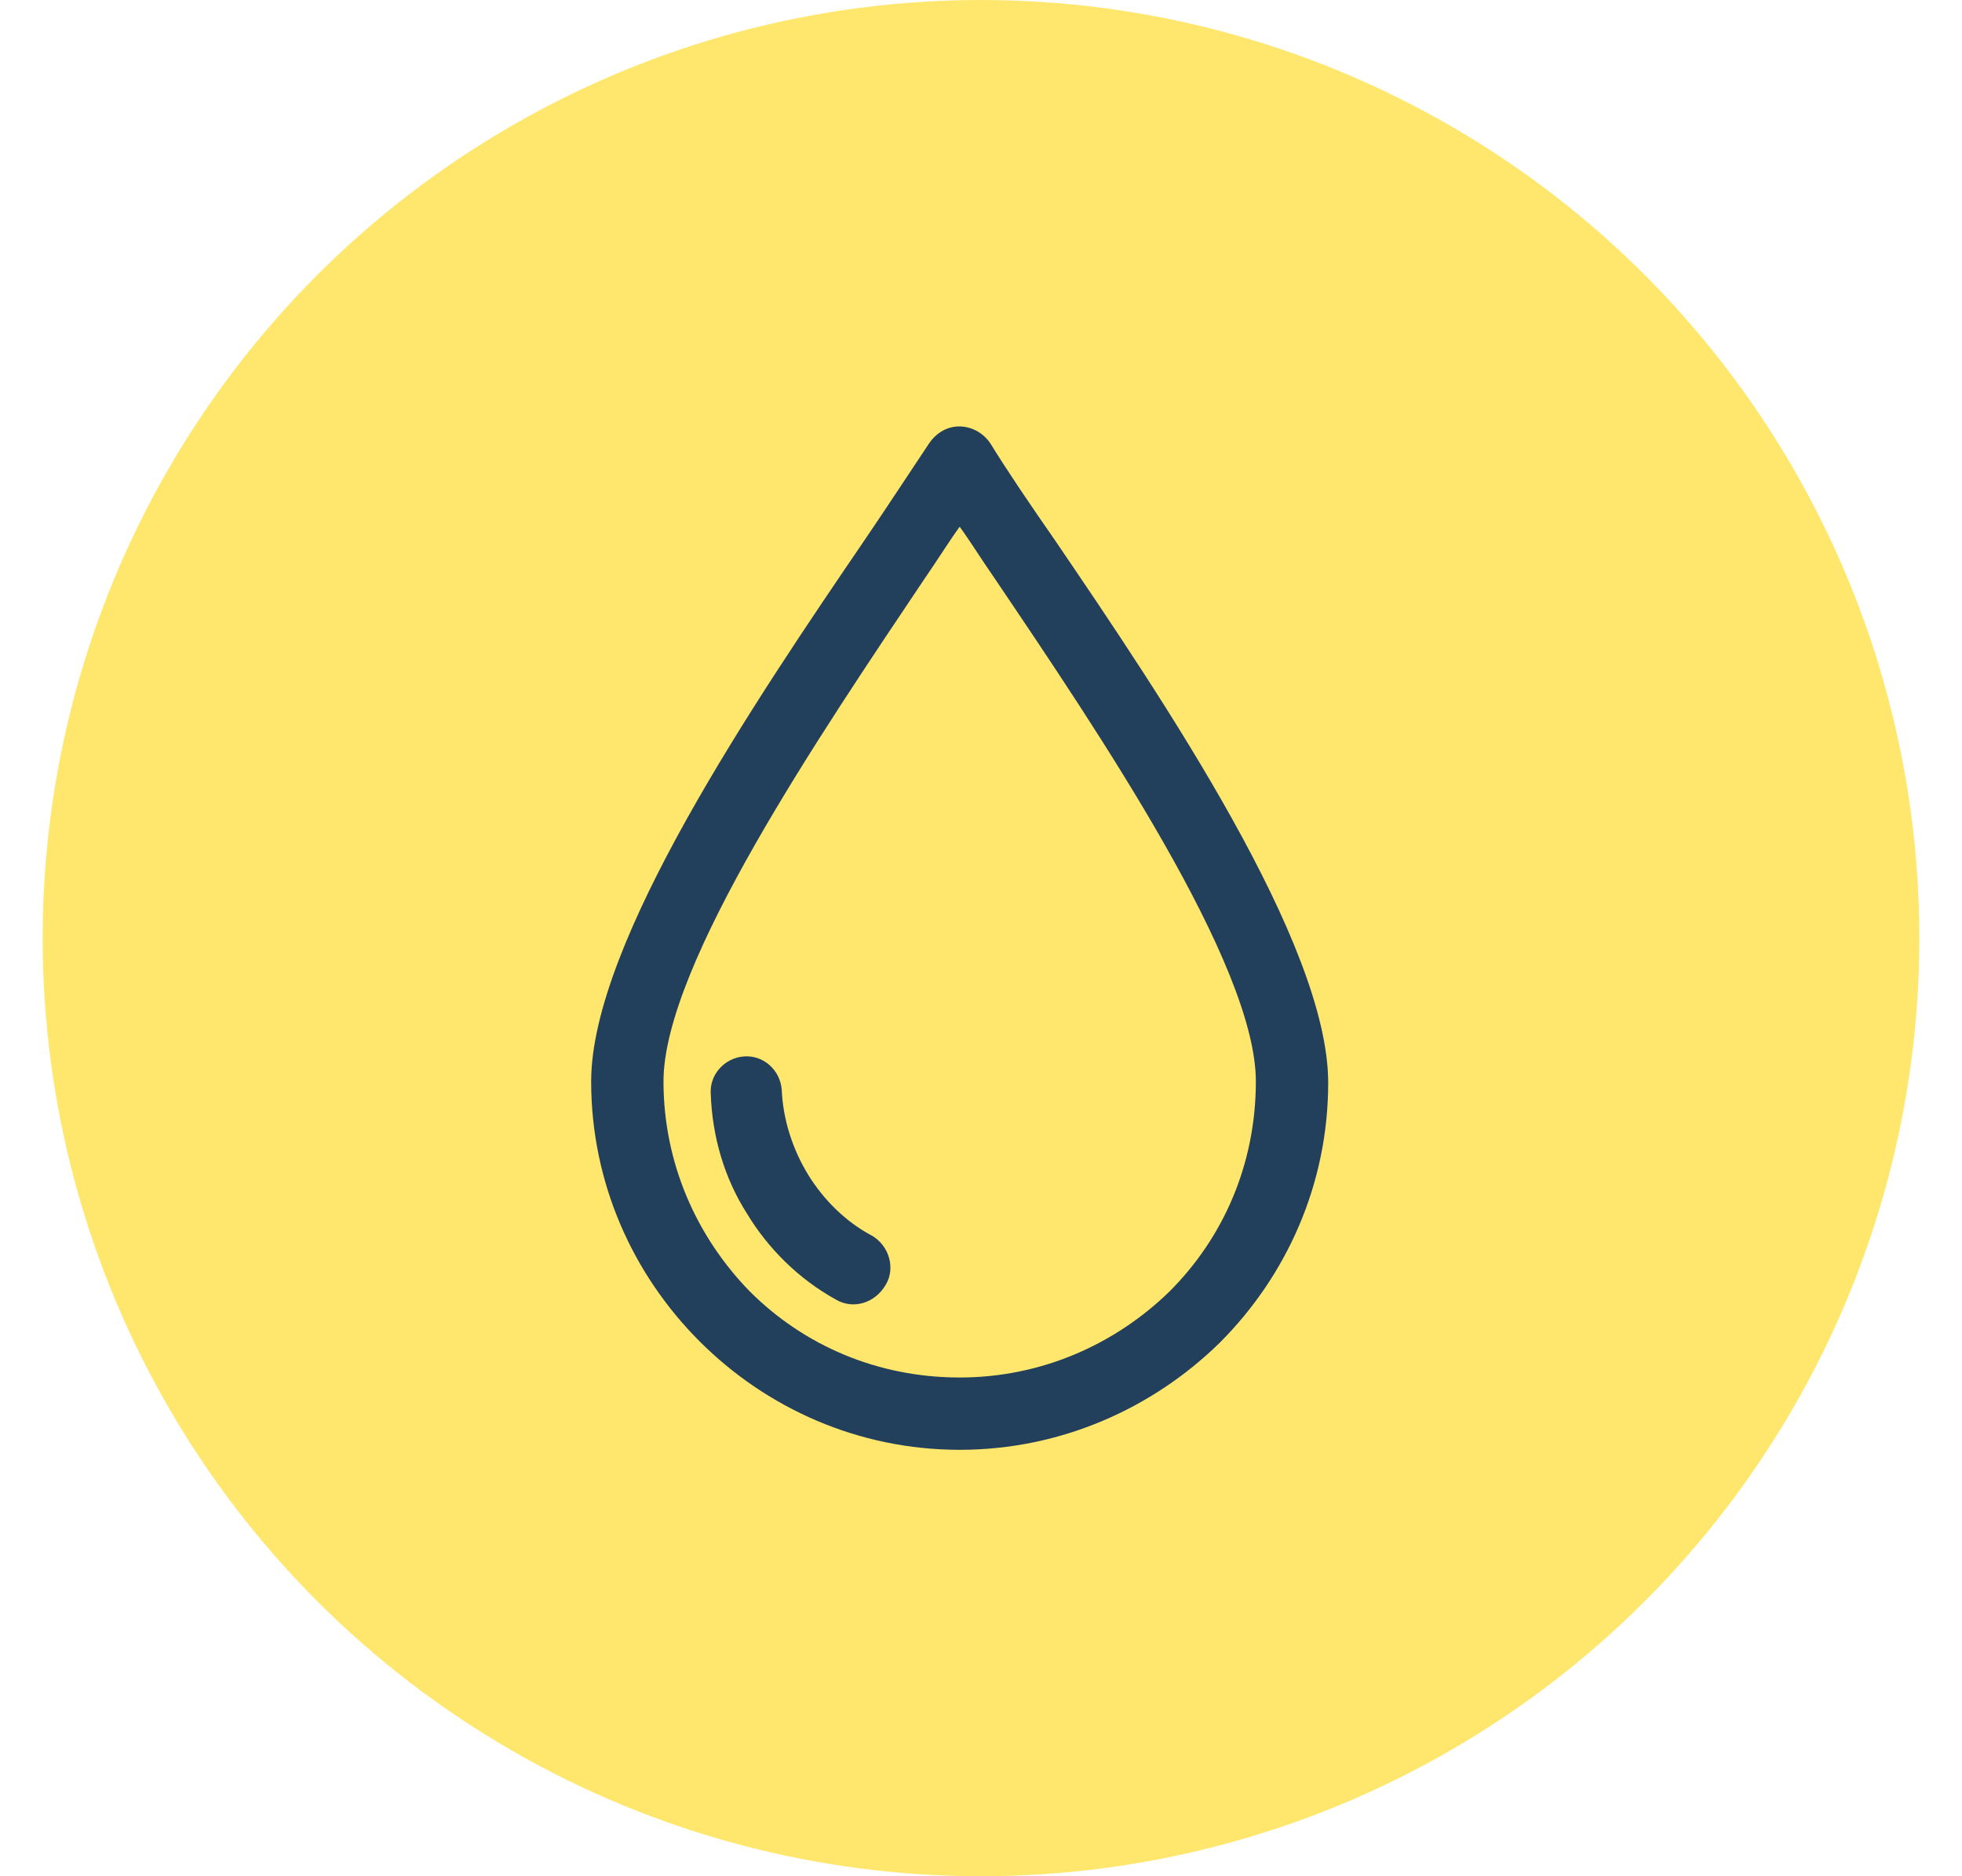
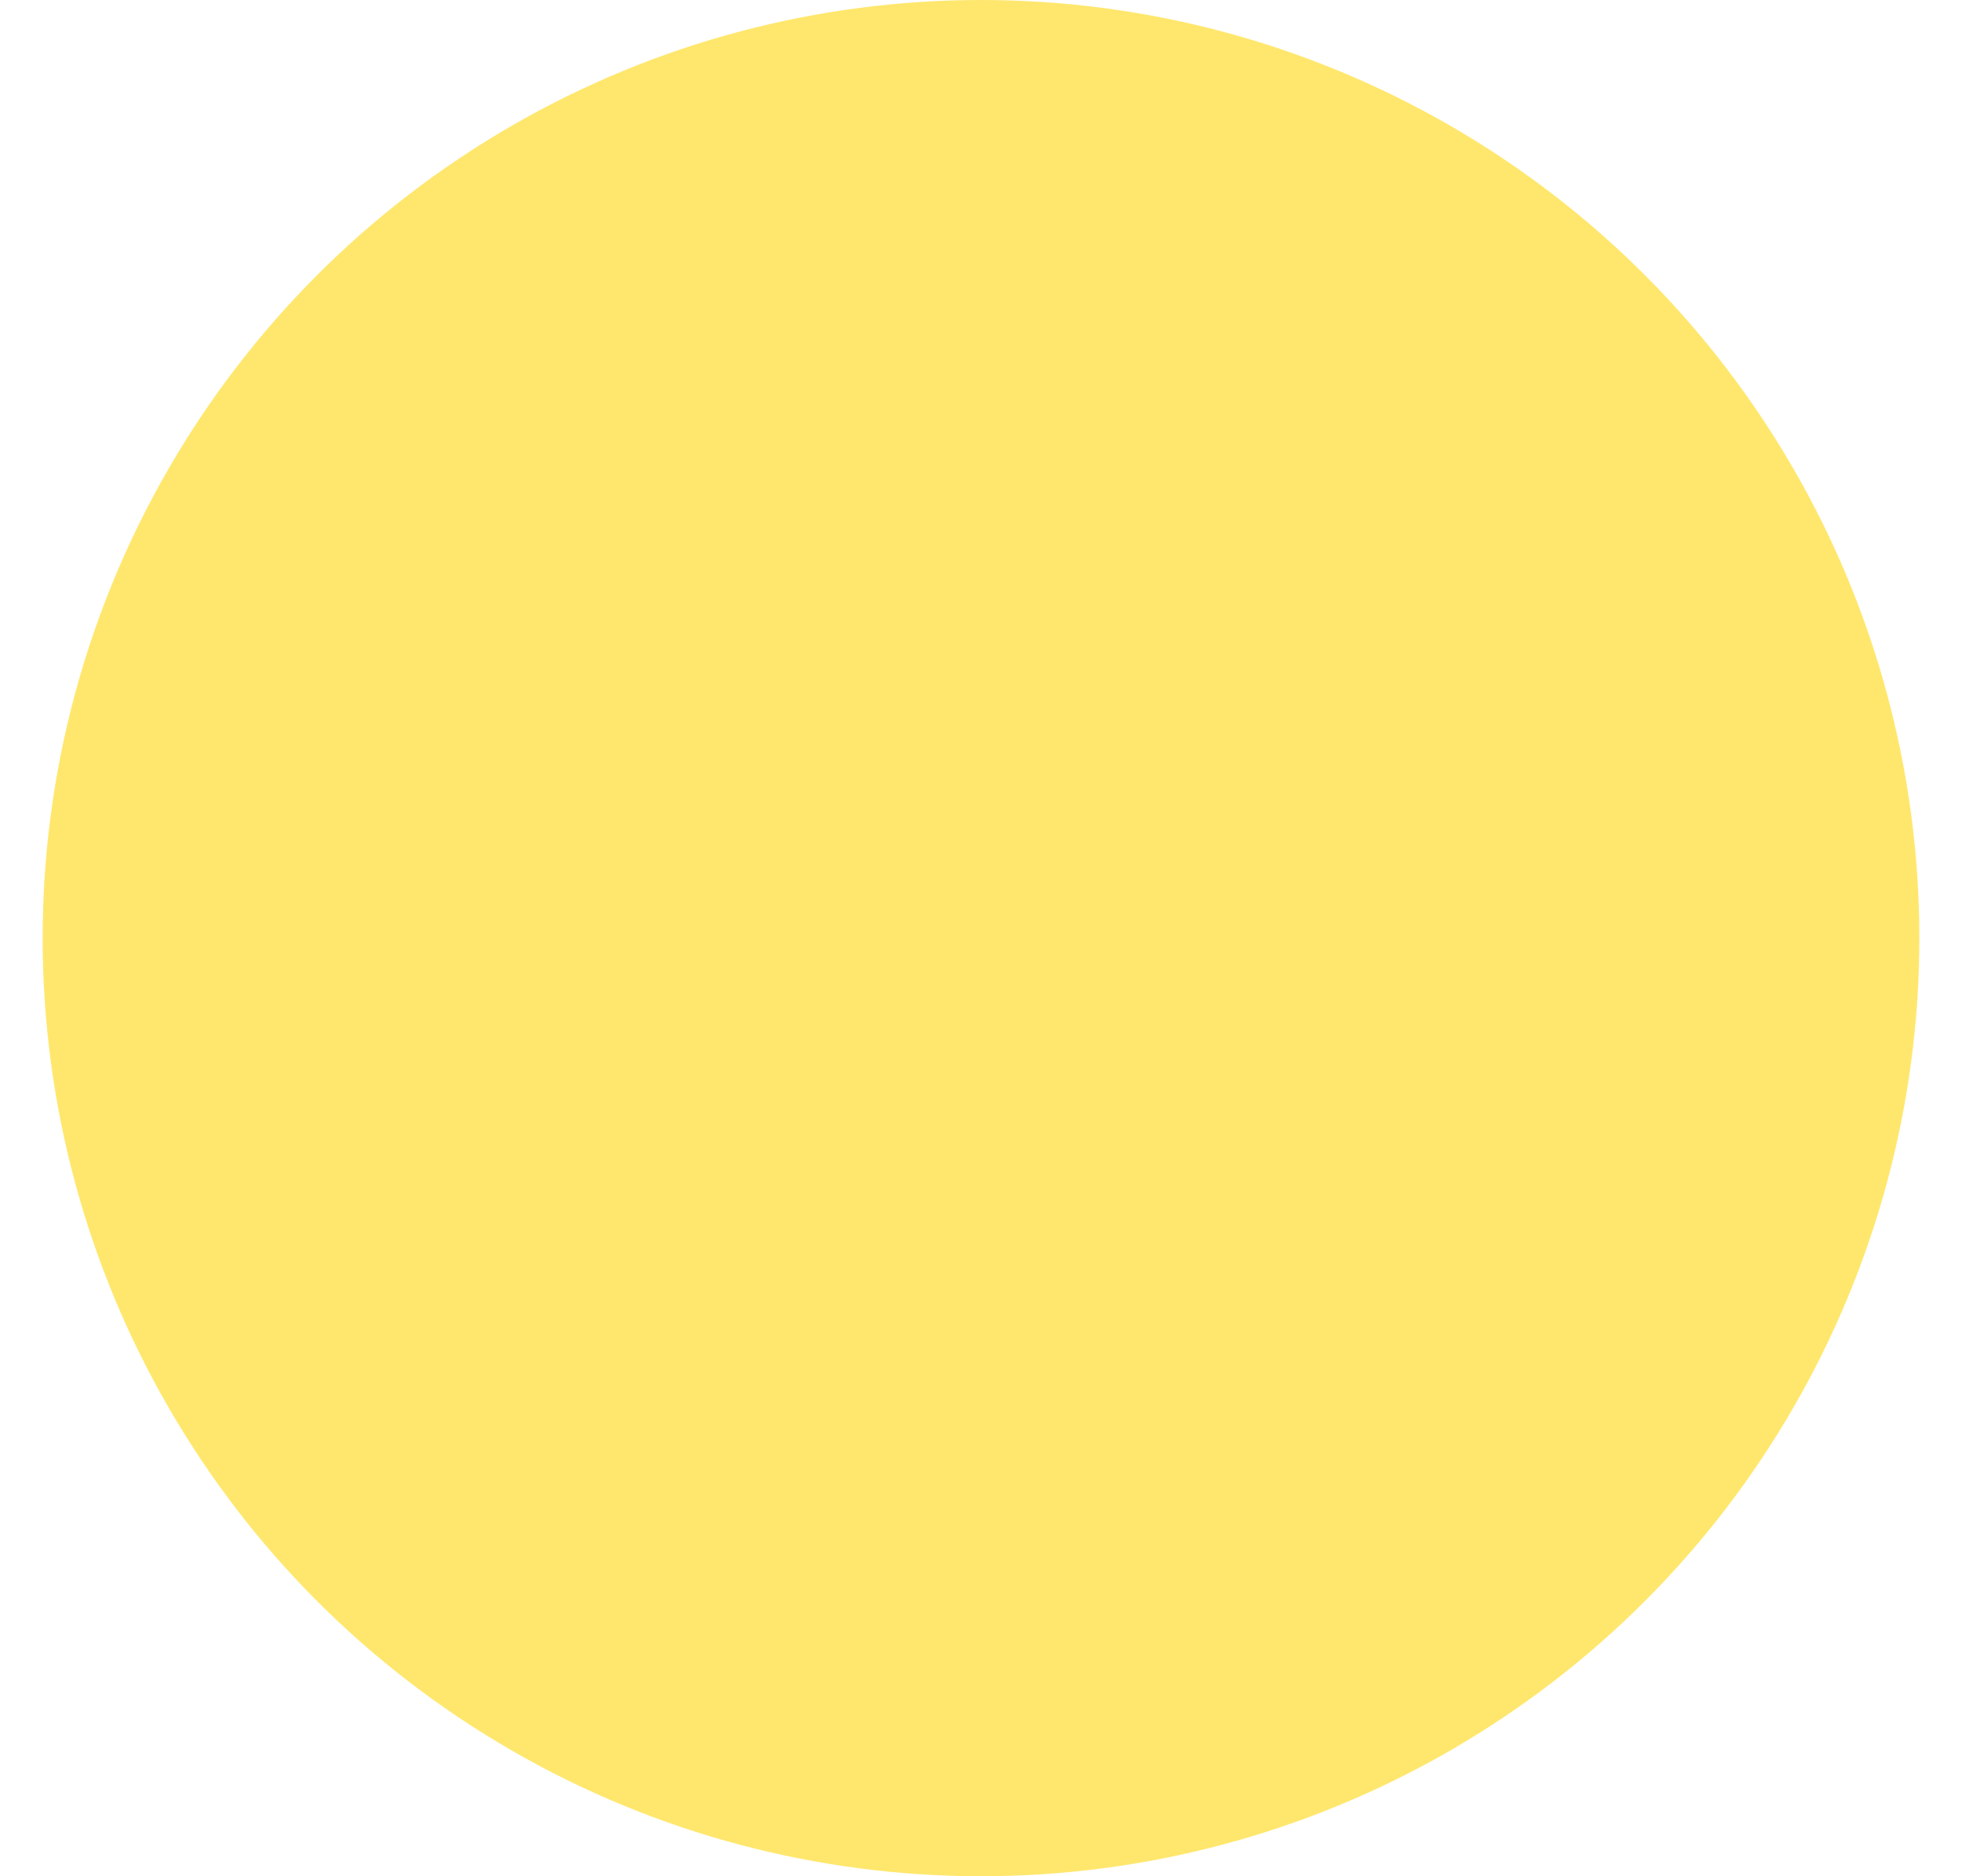
<svg xmlns="http://www.w3.org/2000/svg" width="23" height="22" viewBox="0 0 23 22" fill="none">
  <circle cx="11.5" cy="11" r="11" fill="#FFE76D" />
  <g clip-path="url(#clip0)">
-     <path d="M10.142 6.323C10.419 5.915 10.663 5.541 10.892 5.198C10.924 5.149 10.973 5.1 11.022 5.068C11.217 4.937 11.478 5.003 11.609 5.198C11.821 5.541 12.065 5.899 12.359 6.323C13.646 8.214 15.57 11.066 15.57 12.697C15.57 13.887 15.081 14.962 14.298 15.745C13.516 16.511 12.44 17 11.25 17C10.06 17 8.984 16.511 8.202 15.729C7.419 14.946 6.93 13.87 6.93 12.68C6.93 11.05 8.854 8.214 10.142 6.323ZM8.789 15.142C9.424 15.777 10.288 16.152 11.25 16.152C12.212 16.152 13.076 15.761 13.711 15.142C14.347 14.506 14.722 13.642 14.722 12.68C14.722 11.311 12.88 8.589 11.658 6.779C11.511 6.568 11.38 6.356 11.25 6.176C11.12 6.356 10.989 6.568 10.843 6.779C9.62 8.605 7.778 11.311 7.778 12.68C7.778 13.642 8.169 14.506 8.789 15.142Z" fill="#22405C" />
-     <path d="M8.724 12.387C8.952 12.371 9.147 12.55 9.164 12.778C9.18 13.137 9.294 13.479 9.473 13.773C9.653 14.066 9.914 14.327 10.223 14.49C10.419 14.604 10.5 14.865 10.386 15.06C10.256 15.288 9.995 15.354 9.8 15.239C9.359 14.995 9.001 14.636 8.756 14.229C8.495 13.821 8.349 13.332 8.332 12.827C8.316 12.599 8.495 12.403 8.724 12.387Z" fill="#22405C" />
-   </g>
+     </g>
  <defs>
    <clipPath id="clip0">
      <rect width="12" height="12" fill="white" transform="matrix(-1 0 0 1 17.25 5)" />
    </clipPath>
  </defs>
</svg>